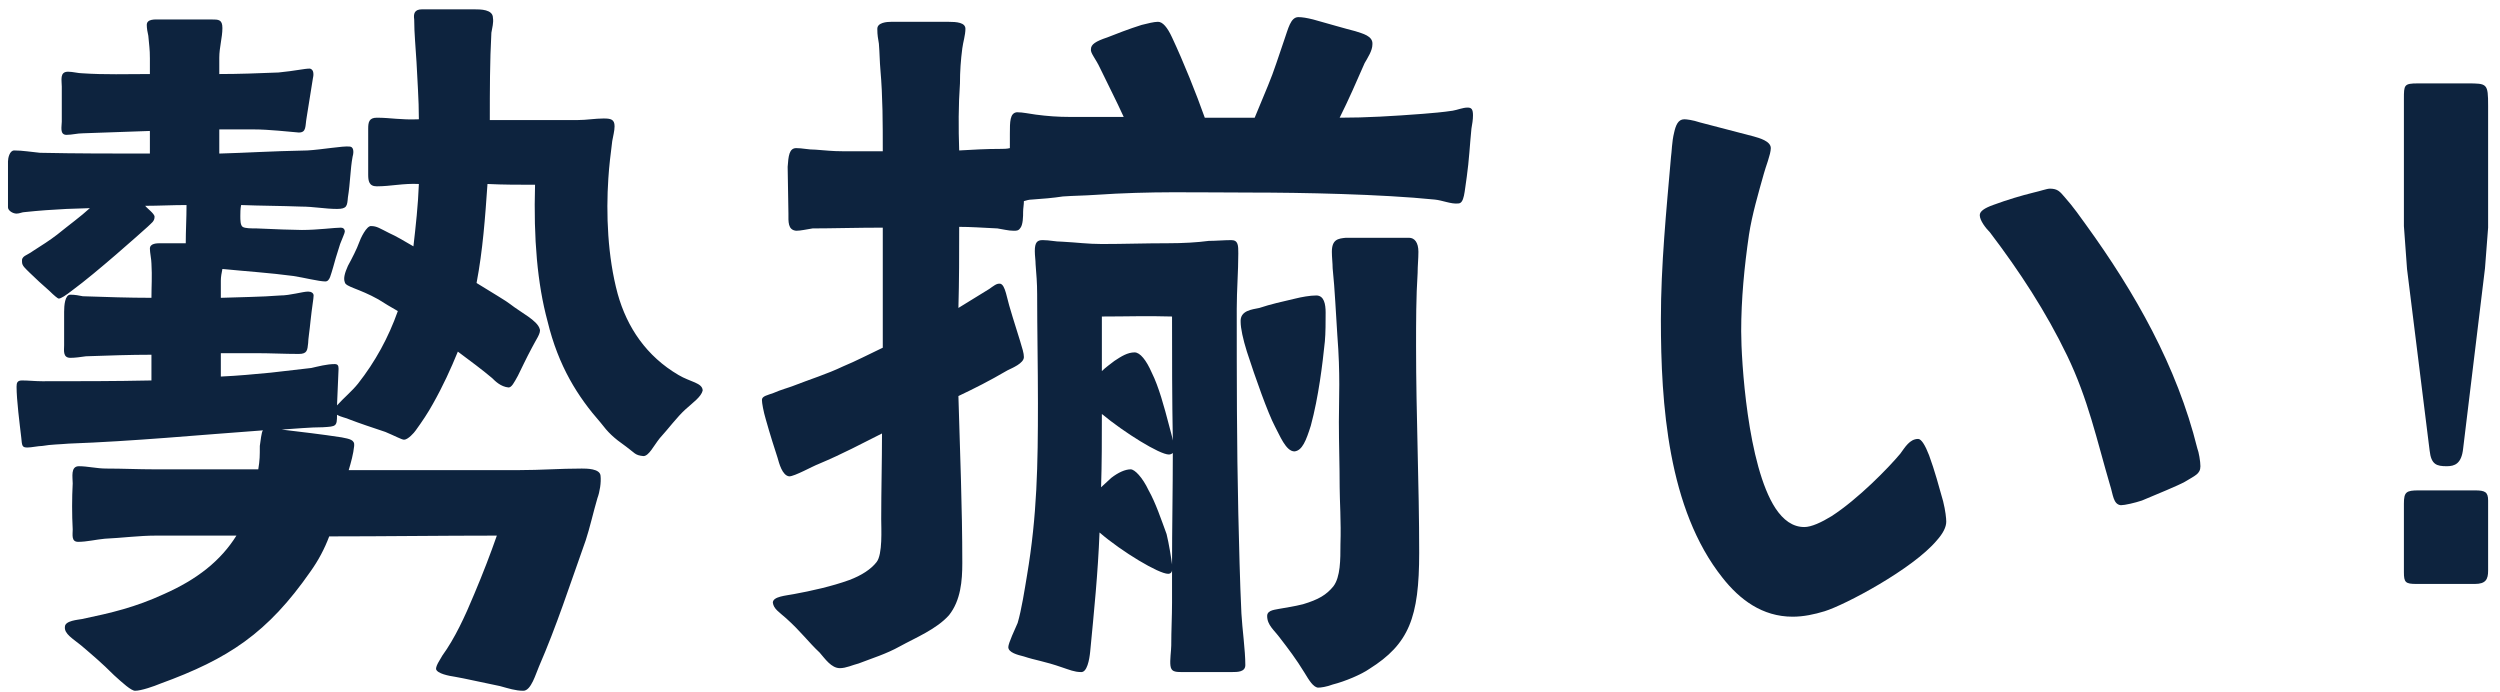
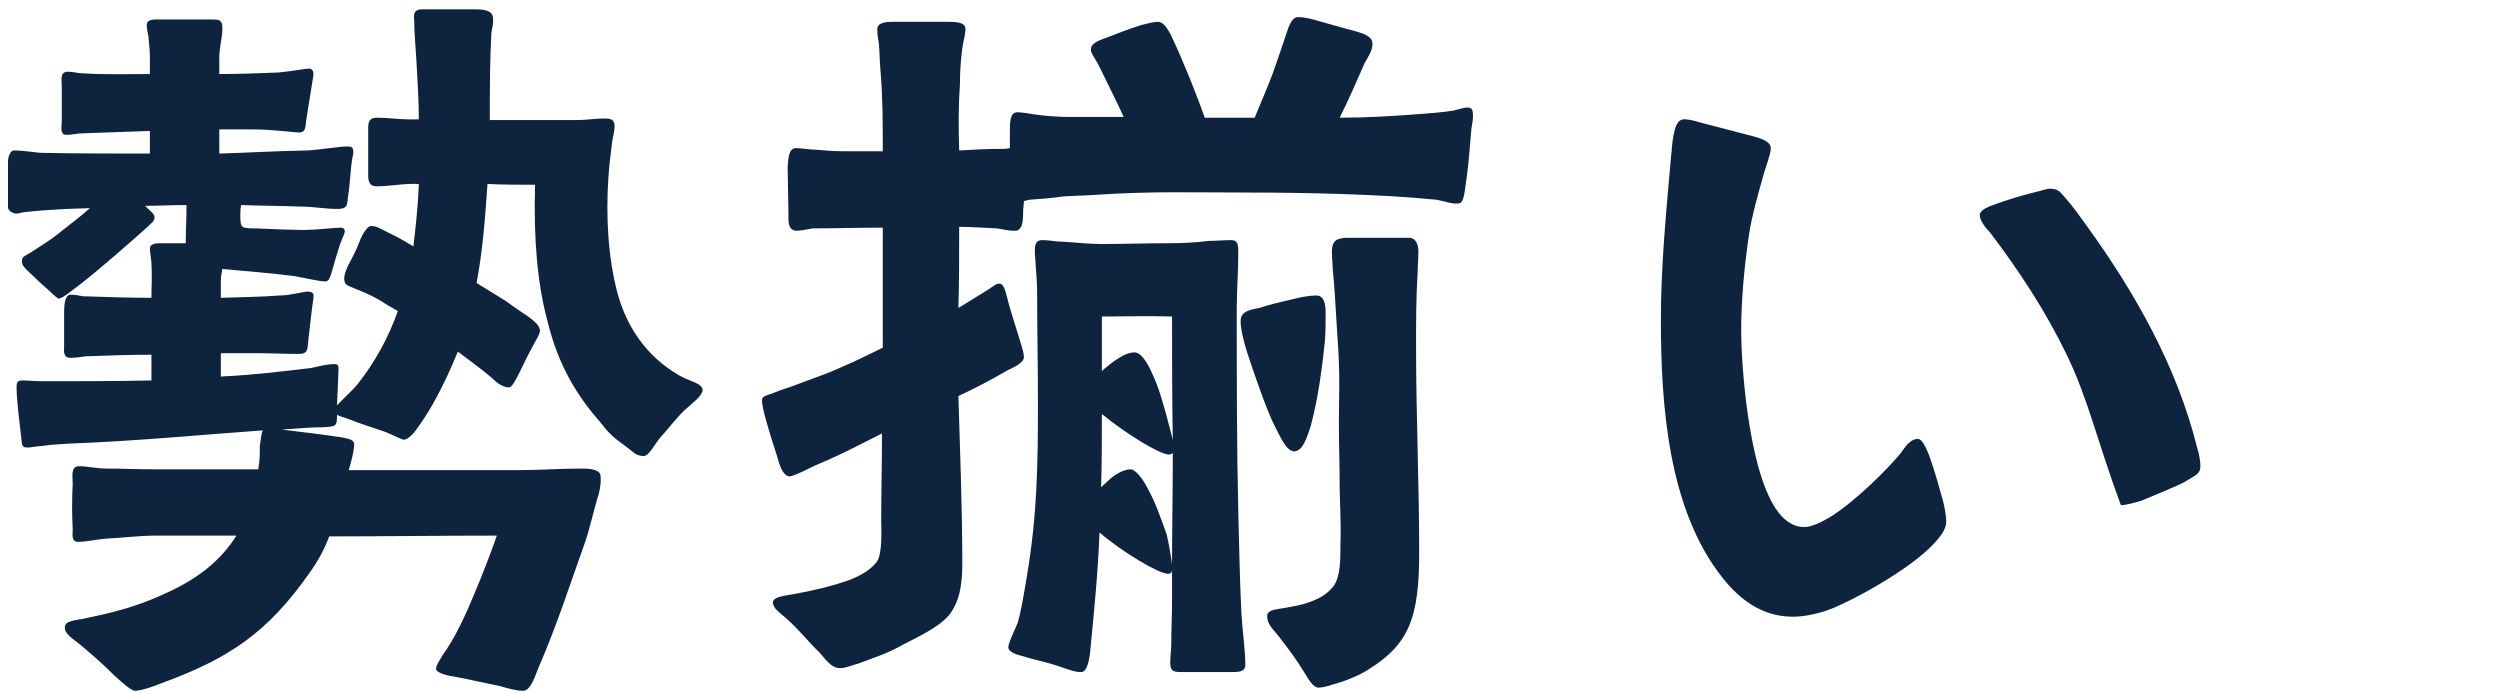
<svg xmlns="http://www.w3.org/2000/svg" width="206" height="57" viewBox="0 0 206 57" fill="none">
-   <path d="M201.616 38.416C200.781 38.416 200.331 38.288 200.202 37.132L198.339 22.163L198.082 18.629V8.157C198.082 7.001 198.082 6.872 199.239 6.872H203.286C204.956 6.872 205.021 6.872 205.021 8.735V18.758L204.764 22.098L202.965 36.939C202.836 38.224 202.258 38.416 201.616 38.416ZM199.11 48.117C198.211 48.117 198.082 47.989 198.082 47.154V41.5C198.082 40.536 198.275 40.408 199.303 40.408H203.929C204.764 40.408 205.021 40.536 205.021 41.243V47.025C205.021 47.732 204.828 48.117 203.929 48.117H199.11Z" fill="#0D233E" />
-   <path d="M147.714 50.816C145.209 50.816 143.346 49.402 141.932 47.603C137.435 41.95 136.857 33.277 136.857 26.338C136.857 21.841 137.307 17.344 137.692 12.911C137.756 12.526 137.756 11.691 137.949 10.92C138.078 10.341 138.27 9.828 138.784 9.828C138.977 9.828 139.491 9.892 140.069 10.085L144.502 11.241C144.952 11.369 145.915 11.626 145.915 12.205C145.915 12.719 145.466 13.811 145.337 14.325C144.888 15.931 144.374 17.665 144.117 19.336C143.731 21.97 143.474 24.668 143.474 27.302C143.474 29.679 143.988 38.352 146.301 41.886C146.943 42.849 147.714 43.428 148.678 43.428C149.256 43.428 150.091 43.042 150.927 42.528C153.111 41.115 155.616 38.545 156.58 37.389C156.966 36.875 157.351 36.168 158.058 36.168C158.315 36.168 158.636 36.682 158.957 37.517C159.407 38.738 159.792 40.151 160.114 41.307C160.306 42.078 160.371 42.721 160.371 42.978C160.371 43.428 160.114 43.941 159.6 44.52C157.608 46.897 152.019 49.852 150.348 50.366C149.513 50.623 148.614 50.816 147.714 50.816ZM174.761 41.629C174.119 41.564 174.119 40.729 173.862 39.958C172.77 36.232 172.063 32.891 170.328 29.294C168.594 25.696 166.41 22.355 163.968 19.143C163.647 18.822 163.133 18.179 163.133 17.73C163.133 17.408 163.518 17.151 164.225 16.894C165.446 16.445 166.538 16.123 167.566 15.867C168.144 15.738 168.658 15.545 168.915 15.545C169.558 15.545 169.75 15.802 170.136 16.252C170.778 16.959 171.549 18.051 171.87 18.501C175.918 24.09 179.387 30.193 181.057 36.939C181.186 37.26 181.314 38.031 181.314 38.416C181.314 39.059 180.865 39.187 180.029 39.701C179.451 40.023 177.717 40.729 176.496 41.243C175.918 41.436 175.083 41.629 174.761 41.629Z" fill="#0D233E" />
+   <path d="M147.714 50.816C145.209 50.816 143.346 49.402 141.932 47.603C137.435 41.95 136.857 33.277 136.857 26.338C136.857 21.841 137.307 17.344 137.692 12.911C137.756 12.526 137.756 11.691 137.949 10.92C138.078 10.341 138.27 9.828 138.784 9.828C138.977 9.828 139.491 9.892 140.069 10.085L144.502 11.241C144.952 11.369 145.915 11.626 145.915 12.205C145.915 12.719 145.466 13.811 145.337 14.325C144.888 15.931 144.374 17.665 144.117 19.336C143.731 21.97 143.474 24.668 143.474 27.302C143.474 29.679 143.988 38.352 146.301 41.886C146.943 42.849 147.714 43.428 148.678 43.428C149.256 43.428 150.091 43.042 150.927 42.528C153.111 41.115 155.616 38.545 156.58 37.389C156.966 36.875 157.351 36.168 158.058 36.168C158.315 36.168 158.636 36.682 158.957 37.517C159.407 38.738 159.792 40.151 160.114 41.307C160.306 42.078 160.371 42.721 160.371 42.978C160.371 43.428 160.114 43.941 159.6 44.52C157.608 46.897 152.019 49.852 150.348 50.366C149.513 50.623 148.614 50.816 147.714 50.816ZM174.761 41.629C172.77 36.232 172.063 32.891 170.328 29.294C168.594 25.696 166.41 22.355 163.968 19.143C163.647 18.822 163.133 18.179 163.133 17.73C163.133 17.408 163.518 17.151 164.225 16.894C165.446 16.445 166.538 16.123 167.566 15.867C168.144 15.738 168.658 15.545 168.915 15.545C169.558 15.545 169.75 15.802 170.136 16.252C170.778 16.959 171.549 18.051 171.87 18.501C175.918 24.09 179.387 30.193 181.057 36.939C181.186 37.26 181.314 38.031 181.314 38.416C181.314 39.059 180.865 39.187 180.029 39.701C179.451 40.023 177.717 40.729 176.496 41.243C175.918 41.436 175.083 41.629 174.761 41.629Z" fill="#0D233E" />
  <path d="M69.207 55.056C68.501 55.056 67.987 54.285 67.537 53.771C66.638 52.936 65.995 52.036 64.775 50.944C64.196 50.43 63.747 50.173 63.682 49.659C63.682 49.145 64.775 49.081 65.417 48.953C66.83 48.696 68.565 48.31 69.978 47.796C71.006 47.411 71.777 46.897 72.227 46.319C72.741 45.676 72.612 43.556 72.612 42.785C72.612 40.408 72.677 38.031 72.677 35.718C71.006 36.553 69.464 37.389 67.473 38.224C66.959 38.416 65.481 39.252 65.031 39.252C64.453 39.187 64.196 38.16 64.068 37.71C63.875 37.132 63.425 35.718 63.104 34.562C62.911 33.919 62.783 33.213 62.783 32.956C62.783 32.634 63.233 32.57 63.747 32.377C64.325 32.12 65.031 31.928 65.353 31.799C66.83 31.221 68.115 30.836 69.464 30.193C70.557 29.743 71.649 29.165 72.741 28.651V18.758C70.685 18.758 68.436 18.822 66.959 18.822C66.509 18.886 65.995 19.015 65.61 19.015C64.903 18.95 64.967 18.244 64.967 17.601L64.903 13.746C64.967 12.847 65.031 12.205 65.61 12.205C66.124 12.205 66.573 12.333 67.216 12.333C68.051 12.397 68.629 12.462 69.4 12.462H72.741C72.741 10.213 72.741 7.964 72.548 5.78C72.484 5.073 72.484 4.367 72.42 3.596C72.355 3.146 72.291 2.953 72.291 2.375C72.291 1.861 73.062 1.797 73.448 1.797H78.138C78.844 1.797 79.551 1.861 79.551 2.375C79.551 2.889 79.358 3.467 79.294 3.981C79.165 4.945 79.101 5.909 79.101 6.872C78.973 8.671 78.973 10.534 79.037 12.397C80.193 12.333 81.221 12.269 82.442 12.269C82.699 12.269 82.956 12.269 83.213 12.205V11.048C83.213 10.02 83.213 9.314 83.791 9.249C84.305 9.249 84.819 9.378 85.333 9.442C86.296 9.571 87.196 9.635 88.16 9.635H92.593C91.95 8.221 91.372 7.129 90.665 5.652C90.28 4.816 89.83 4.367 89.894 4.046C89.894 3.66 90.28 3.403 91.243 3.082C91.886 2.825 93.042 2.375 94.07 2.054C94.584 1.925 95.098 1.797 95.419 1.797C95.805 1.797 96.19 2.247 96.576 3.082C97.539 5.138 98.567 7.707 99.274 9.699H103.386L104.478 7.065C104.992 5.844 105.377 4.559 105.827 3.275C106.148 2.375 106.341 1.411 106.983 1.411C107.305 1.411 107.69 1.476 108.204 1.604C109.36 1.925 110.902 2.375 111.673 2.568C112.251 2.761 113.151 2.953 113.087 3.66C113.087 4.174 112.701 4.752 112.444 5.202C111.737 6.808 111.159 8.157 110.388 9.699C112.573 9.699 114.757 9.571 117.263 9.378C118.033 9.314 118.869 9.249 119.704 9.121C120.089 9.057 120.539 8.864 120.924 8.864C121.246 8.864 121.374 8.992 121.374 9.506C121.374 9.892 121.31 10.213 121.246 10.598C121.117 11.883 121.053 13.232 120.86 14.582C120.667 15.802 120.667 16.766 120.154 16.766C119.575 16.83 118.869 16.509 118.226 16.445C113.793 15.995 107.24 15.867 103.129 15.867C98.439 15.867 94.905 15.738 90.216 16.059C89.316 16.123 88.481 16.123 87.581 16.188C86.746 16.316 85.911 16.381 85.012 16.445C84.819 16.445 84.562 16.509 84.369 16.573C84.369 16.895 84.305 17.151 84.305 17.473C84.305 17.794 84.305 18.565 84.048 18.822C83.919 19.015 83.727 19.015 83.534 19.015C83.084 19.015 82.635 18.886 82.185 18.822C80.836 18.758 80.001 18.693 79.037 18.693C79.037 20.942 79.037 23.126 78.973 25.375L81.478 23.833C81.864 23.576 82.121 23.319 82.442 23.383C82.635 23.447 82.763 23.704 82.892 24.154C83.213 25.503 83.662 26.788 84.048 28.073C84.241 28.715 84.369 29.101 84.369 29.422C84.369 29.936 83.406 30.322 83.02 30.514C81.478 31.414 80.322 31.992 78.973 32.634C79.101 37.196 79.294 41.757 79.294 46.383C79.294 47.86 79.165 49.467 78.202 50.687C77.174 51.844 75.439 52.55 74.154 53.257C72.998 53.9 71.906 54.221 70.749 54.67C70.235 54.799 69.721 55.056 69.207 55.056ZM96.576 46.511C96.576 43.492 96.64 40.408 96.64 37.324C96.576 37.389 96.447 37.453 96.319 37.453C95.548 37.453 92.657 35.654 90.794 34.112C90.794 36.168 90.794 38.16 90.729 40.151L91.565 39.38C92.143 38.93 92.721 38.673 93.171 38.673C93.492 38.673 94.134 39.316 94.648 40.408C95.227 41.436 95.676 42.785 96.126 44.006C96.319 44.777 96.511 45.997 96.576 46.511ZM89.059 55.377C88.545 55.377 88.095 55.184 87.517 54.992C86.04 54.478 85.333 54.413 84.369 54.092C83.855 53.964 83.084 53.771 83.084 53.321C83.084 53 83.662 51.779 83.855 51.33C84.177 50.237 84.433 48.567 84.626 47.411C85.461 42.464 85.526 38.288 85.526 33.213C85.526 30.193 85.461 27.174 85.461 24.218C85.461 23.319 85.397 22.612 85.333 21.777C85.333 21.456 85.269 21.07 85.269 20.685C85.269 19.978 85.461 19.785 85.911 19.785C86.489 19.785 86.939 19.914 87.517 19.914C88.738 19.978 89.637 20.107 90.794 20.107C92.593 20.107 94.327 20.043 96.254 20.043C97.475 20.043 98.632 19.978 99.595 19.85C100.173 19.85 100.88 19.785 101.458 19.785C102.036 19.785 102.036 20.235 102.036 20.878C102.036 22.419 101.908 23.897 101.908 25.439C101.908 31.093 101.908 36.618 102.036 42.271C102.101 44.905 102.165 47.925 102.293 50.559C102.358 51.779 102.615 53.578 102.615 54.799C102.615 55.377 101.972 55.377 101.523 55.377H97.347C96.768 55.377 96.511 55.313 96.447 54.863C96.383 54.413 96.511 53.578 96.511 53.193C96.511 51.908 96.576 50.816 96.576 49.659V46.961C96.576 47.154 96.447 47.282 96.254 47.282C95.484 47.282 92.464 45.483 90.601 43.877C90.472 47.218 90.151 50.366 89.83 53.707C89.766 54.349 89.573 55.441 89.059 55.377ZM96.64 36.296C96.576 32.827 96.576 29.422 96.576 26.081C94.52 26.017 92.85 26.081 90.794 26.081V30.579C91.115 30.257 91.5 30 91.822 29.743C92.4 29.358 92.914 29.037 93.492 29.037C93.942 29.037 94.456 29.679 94.905 30.707C95.484 31.863 95.933 33.534 96.319 35.011C96.447 35.526 96.576 35.911 96.64 36.296ZM108.589 56.662C108.204 56.598 107.883 56.084 107.497 55.441C106.791 54.285 106.148 53.45 105.506 52.615C104.992 51.908 104.414 51.522 104.414 50.752C104.414 50.237 105.184 50.237 105.377 50.173C106.084 50.045 106.598 49.98 107.369 49.788C108.654 49.402 109.296 49.017 109.874 48.31C110.453 47.539 110.453 46.126 110.453 44.841C110.517 43.042 110.388 41.179 110.388 40.151C110.388 38.352 110.324 36.553 110.324 34.755C110.324 32.763 110.453 30.9 110.196 27.623C110.067 25.76 110.003 23.961 109.81 22.098C109.81 21.713 109.746 21.199 109.746 20.749C109.746 19.721 110.26 19.657 110.902 19.593H116.106C116.556 19.593 116.877 19.978 116.877 20.749C116.877 21.327 116.813 21.906 116.813 22.484C116.684 24.475 116.684 26.531 116.684 28.523C116.684 34.241 116.941 39.894 116.941 45.548C116.941 50.88 116.106 53.064 112.83 55.12C112.187 55.57 110.838 56.148 109.81 56.405C109.296 56.598 108.846 56.662 108.589 56.662ZM106.662 37.196C105.955 37.196 105.441 35.847 105.056 35.14C104.478 34.048 103.45 31.157 102.743 28.973C102.422 27.945 102.229 27.045 102.229 26.531C102.165 25.567 103.193 25.503 103.771 25.375C104.735 25.054 105.634 24.861 106.726 24.604C107.24 24.475 107.947 24.347 108.461 24.347C109.103 24.347 109.232 25.054 109.232 25.76C109.232 26.403 109.232 27.495 109.168 28.137C108.975 30 108.654 32.699 108.011 35.076C107.626 36.296 107.305 37.132 106.662 37.196Z" fill="#0D233E" />
  <path d="M11.13 56.919C10.809 56.919 10.102 56.276 9.395 55.634C8.368 54.606 7.597 53.964 6.697 53.193C5.991 52.615 5.284 52.229 5.348 51.651C5.348 51.137 6.44 51.073 6.761 51.008C9.203 50.495 11.13 50.045 13.507 48.953C16.27 47.732 18.197 46.19 19.482 44.134H12.865C11.451 44.134 10.038 44.327 8.625 44.391C7.918 44.456 7.147 44.648 6.44 44.648C5.862 44.648 5.991 44.07 5.991 43.62C5.926 42.4 5.926 41.05 5.991 39.83C5.991 39.316 5.798 38.416 6.504 38.416C7.211 38.416 7.982 38.609 8.753 38.609C10.102 38.609 11.387 38.673 12.736 38.673H21.281C21.409 37.903 21.409 37.581 21.409 36.746C21.474 36.361 21.538 35.59 21.666 35.461C16.334 35.847 11.002 36.361 5.669 36.553C4.963 36.618 4.192 36.618 3.485 36.746C3.164 36.746 2.586 36.875 2.264 36.875C1.815 36.875 1.815 36.746 1.75 36.039C1.622 34.947 1.365 32.956 1.365 31.863C1.365 31.542 1.429 31.349 1.815 31.349C2.329 31.349 2.907 31.414 3.485 31.414C6.44 31.414 9.46 31.414 12.479 31.349V29.23C10.745 29.23 8.946 29.294 7.083 29.358C6.633 29.422 6.183 29.486 5.798 29.486C5.155 29.486 5.284 28.844 5.284 28.459V25.696C5.284 25.182 5.348 24.283 5.798 24.283C6.183 24.283 6.504 24.347 6.826 24.411C8.753 24.475 10.616 24.54 12.479 24.54C12.479 23.576 12.543 22.805 12.479 21.713C12.479 21.392 12.351 20.813 12.351 20.492C12.351 20.043 12.929 20.043 13.25 20.043H15.306C15.306 19.015 15.37 17.987 15.37 16.895C14.214 16.895 13.057 16.959 11.965 16.959C12.094 17.151 12.736 17.601 12.736 17.858C12.736 18.244 12.479 18.372 12.158 18.693C11.516 19.271 7.918 22.484 5.991 23.897C5.412 24.347 5.027 24.604 4.834 24.604C4.77 24.604 4.449 24.347 4.063 23.961C3.549 23.512 2.907 22.933 2.457 22.484C2.072 22.098 1.815 21.906 1.815 21.584C1.75 21.07 2.2 21.07 2.714 20.685C3.421 20.235 4.127 19.785 4.706 19.336C5.734 18.501 6.633 17.858 7.404 17.151L5.477 17.216C4.256 17.28 3.292 17.344 2.072 17.473C1.815 17.473 1.622 17.601 1.365 17.601C1.044 17.601 0.658 17.344 0.658 17.087V13.297C0.658 13.04 0.787 12.397 1.172 12.397C1.879 12.397 2.586 12.526 3.292 12.59C6.312 12.654 9.331 12.654 12.351 12.654V10.791L6.826 10.984C6.376 10.984 5.926 11.112 5.477 11.112C4.898 11.112 5.091 10.406 5.091 10.02V7.129C5.091 6.615 4.898 5.909 5.605 5.909C5.991 5.909 6.44 6.037 6.761 6.037C8.625 6.166 10.488 6.101 12.351 6.101V4.816C12.351 3.981 12.287 3.789 12.222 2.953C12.158 2.696 12.094 2.311 12.094 2.054C12.094 1.54 12.8 1.604 13.186 1.604H17.426C18.004 1.604 18.326 1.604 18.326 2.311C18.326 3.082 18.069 3.917 18.069 4.752V6.101C19.675 6.101 21.345 6.037 22.951 5.973C24.3 5.844 25.071 5.652 25.521 5.652C25.906 5.716 25.842 6.23 25.778 6.487L25.264 9.699C25.136 10.406 25.264 10.92 24.622 10.92C23.786 10.855 22.18 10.663 20.895 10.663H18.069V12.654C20.381 12.59 22.116 12.462 25.328 12.397C26.485 12.333 28.283 12.012 28.797 12.076C29.119 12.076 29.183 12.462 29.054 12.911C28.862 13.939 28.862 15.096 28.669 16.252C28.605 16.959 28.605 17.216 27.77 17.216C26.806 17.216 25.842 17.023 24.814 17.023C23.144 16.959 21.474 16.959 19.867 16.895C19.803 17.216 19.803 17.537 19.803 17.794C19.803 18.115 19.803 18.565 19.996 18.693C20.189 18.822 20.703 18.822 21.152 18.822C22.501 18.886 24.3 18.95 24.878 18.95C26.163 18.95 27.577 18.758 28.091 18.758C28.283 18.758 28.412 18.886 28.412 19.079C28.412 19.207 28.219 19.593 28.026 20.107C27.77 20.878 27.512 21.777 27.448 22.034C27.256 22.612 27.191 23.191 26.806 23.191C26.292 23.191 25.007 22.869 24.172 22.741C22.244 22.484 20.253 22.355 18.326 22.163C18.261 22.484 18.197 22.805 18.197 23.126V24.54C19.867 24.475 21.474 24.475 23.08 24.347C23.915 24.347 24.943 24.026 25.392 24.026C25.649 24.026 25.842 24.154 25.842 24.347C25.842 24.604 25.714 25.246 25.585 26.467C25.521 27.174 25.392 27.945 25.392 28.266C25.328 28.844 25.328 29.165 24.622 29.165C23.401 29.165 22.309 29.101 21.024 29.101H18.197V31.028C19.61 30.964 20.959 30.836 22.309 30.707L25.649 30.322C26.228 30.193 26.934 30 27.577 30C27.834 30 27.898 30.129 27.898 30.386L27.77 33.405C28.348 32.763 28.99 32.249 29.504 31.607C30.918 29.808 32.01 27.816 32.781 25.632C32.202 25.311 31.688 24.989 31.174 24.668C29.568 23.769 28.476 23.64 28.412 23.255C28.283 22.933 28.412 22.484 28.669 21.906C28.99 21.327 29.44 20.428 29.568 20.043C29.697 19.657 30.211 18.565 30.596 18.629C31.046 18.629 31.303 18.822 32.074 19.207C32.652 19.464 33.294 19.85 34.066 20.299C34.258 18.629 34.451 16.895 34.515 15.16C33.23 15.096 32.202 15.353 31.046 15.353C30.404 15.353 30.339 14.903 30.339 14.389V10.598C30.339 10.085 30.404 9.699 31.046 9.699C32.202 9.699 32.973 9.892 34.515 9.828C34.515 8.157 34.387 6.615 34.322 5.138C34.258 3.981 34.13 2.761 34.13 1.604C34.066 1.155 34.13 0.769 34.772 0.769H39.077C39.59 0.769 40.618 0.769 40.618 1.476C40.683 1.861 40.554 2.311 40.49 2.696C40.361 5.073 40.361 7.45 40.361 9.892H47.621C48.328 9.892 49.035 9.763 49.741 9.763C50.319 9.763 50.641 9.828 50.641 10.406C50.641 10.791 50.512 11.241 50.448 11.626C50.319 12.654 50.191 13.682 50.127 14.71C49.934 17.601 50.062 21.135 50.898 24.218C51.669 26.981 53.275 29.358 55.909 30.9C56.872 31.478 57.9 31.542 57.9 32.185C57.772 32.699 57.129 33.148 56.487 33.727C55.78 34.369 55.074 35.333 54.367 36.104C53.853 36.746 53.467 37.581 53.018 37.581C52.311 37.517 52.311 37.324 51.604 36.81C50.512 36.039 50.127 35.654 49.484 34.819C47.621 32.699 46.015 30.193 45.116 26.467C44.28 23.383 43.959 19.657 44.088 15.224C42.803 15.224 41.454 15.224 40.169 15.16C39.976 17.922 39.783 20.621 39.269 23.319C40.618 24.154 41.711 24.797 42.032 25.054C42.931 25.76 44.28 26.403 44.473 27.109C44.602 27.431 44.152 28.009 43.831 28.651C43.381 29.486 42.931 30.45 42.674 30.964C42.353 31.542 42.16 31.928 41.903 31.928C41.261 31.863 40.811 31.414 40.554 31.157C39.719 30.45 38.755 29.743 37.727 28.973C37.149 30.386 36.507 31.799 35.672 33.277C35.286 33.984 34.772 34.755 34.258 35.461C34.13 35.654 33.616 36.232 33.294 36.232C33.102 36.232 32.524 35.911 31.753 35.59C30.596 35.204 29.633 34.883 28.797 34.562C28.54 34.433 28.091 34.369 27.77 34.176C27.77 35.14 27.705 35.14 26.613 35.204C25.585 35.204 24.236 35.333 23.208 35.397C24.814 35.59 26.485 35.782 28.155 36.039C28.797 36.168 29.247 36.232 29.183 36.746C29.119 37.389 28.926 38.095 28.733 38.738H42.739C44.602 38.738 46.079 38.609 47.942 38.609C48.328 38.609 49.42 38.609 49.484 39.187C49.548 39.766 49.42 40.536 49.227 41.05C48.906 42.143 48.585 43.556 48.264 44.52C46.914 48.31 45.886 51.522 44.409 54.927C44.152 55.506 43.766 56.919 43.124 56.919C42.481 56.919 41.903 56.726 41.197 56.533C39.912 56.276 38.241 55.891 37.47 55.763C37.021 55.698 35.993 55.506 35.929 55.12C35.929 54.799 36.314 54.285 36.443 54.028C37.47 52.615 38.306 50.816 39.077 48.953C39.783 47.282 40.426 45.612 40.94 44.134C36.314 44.134 31.688 44.199 27.127 44.199C26.742 45.226 26.228 46.19 25.585 47.09C22.052 52.165 18.84 54.285 13.186 56.341C12.736 56.533 11.644 56.919 11.13 56.919Z" fill="#0D233E" />
</svg>